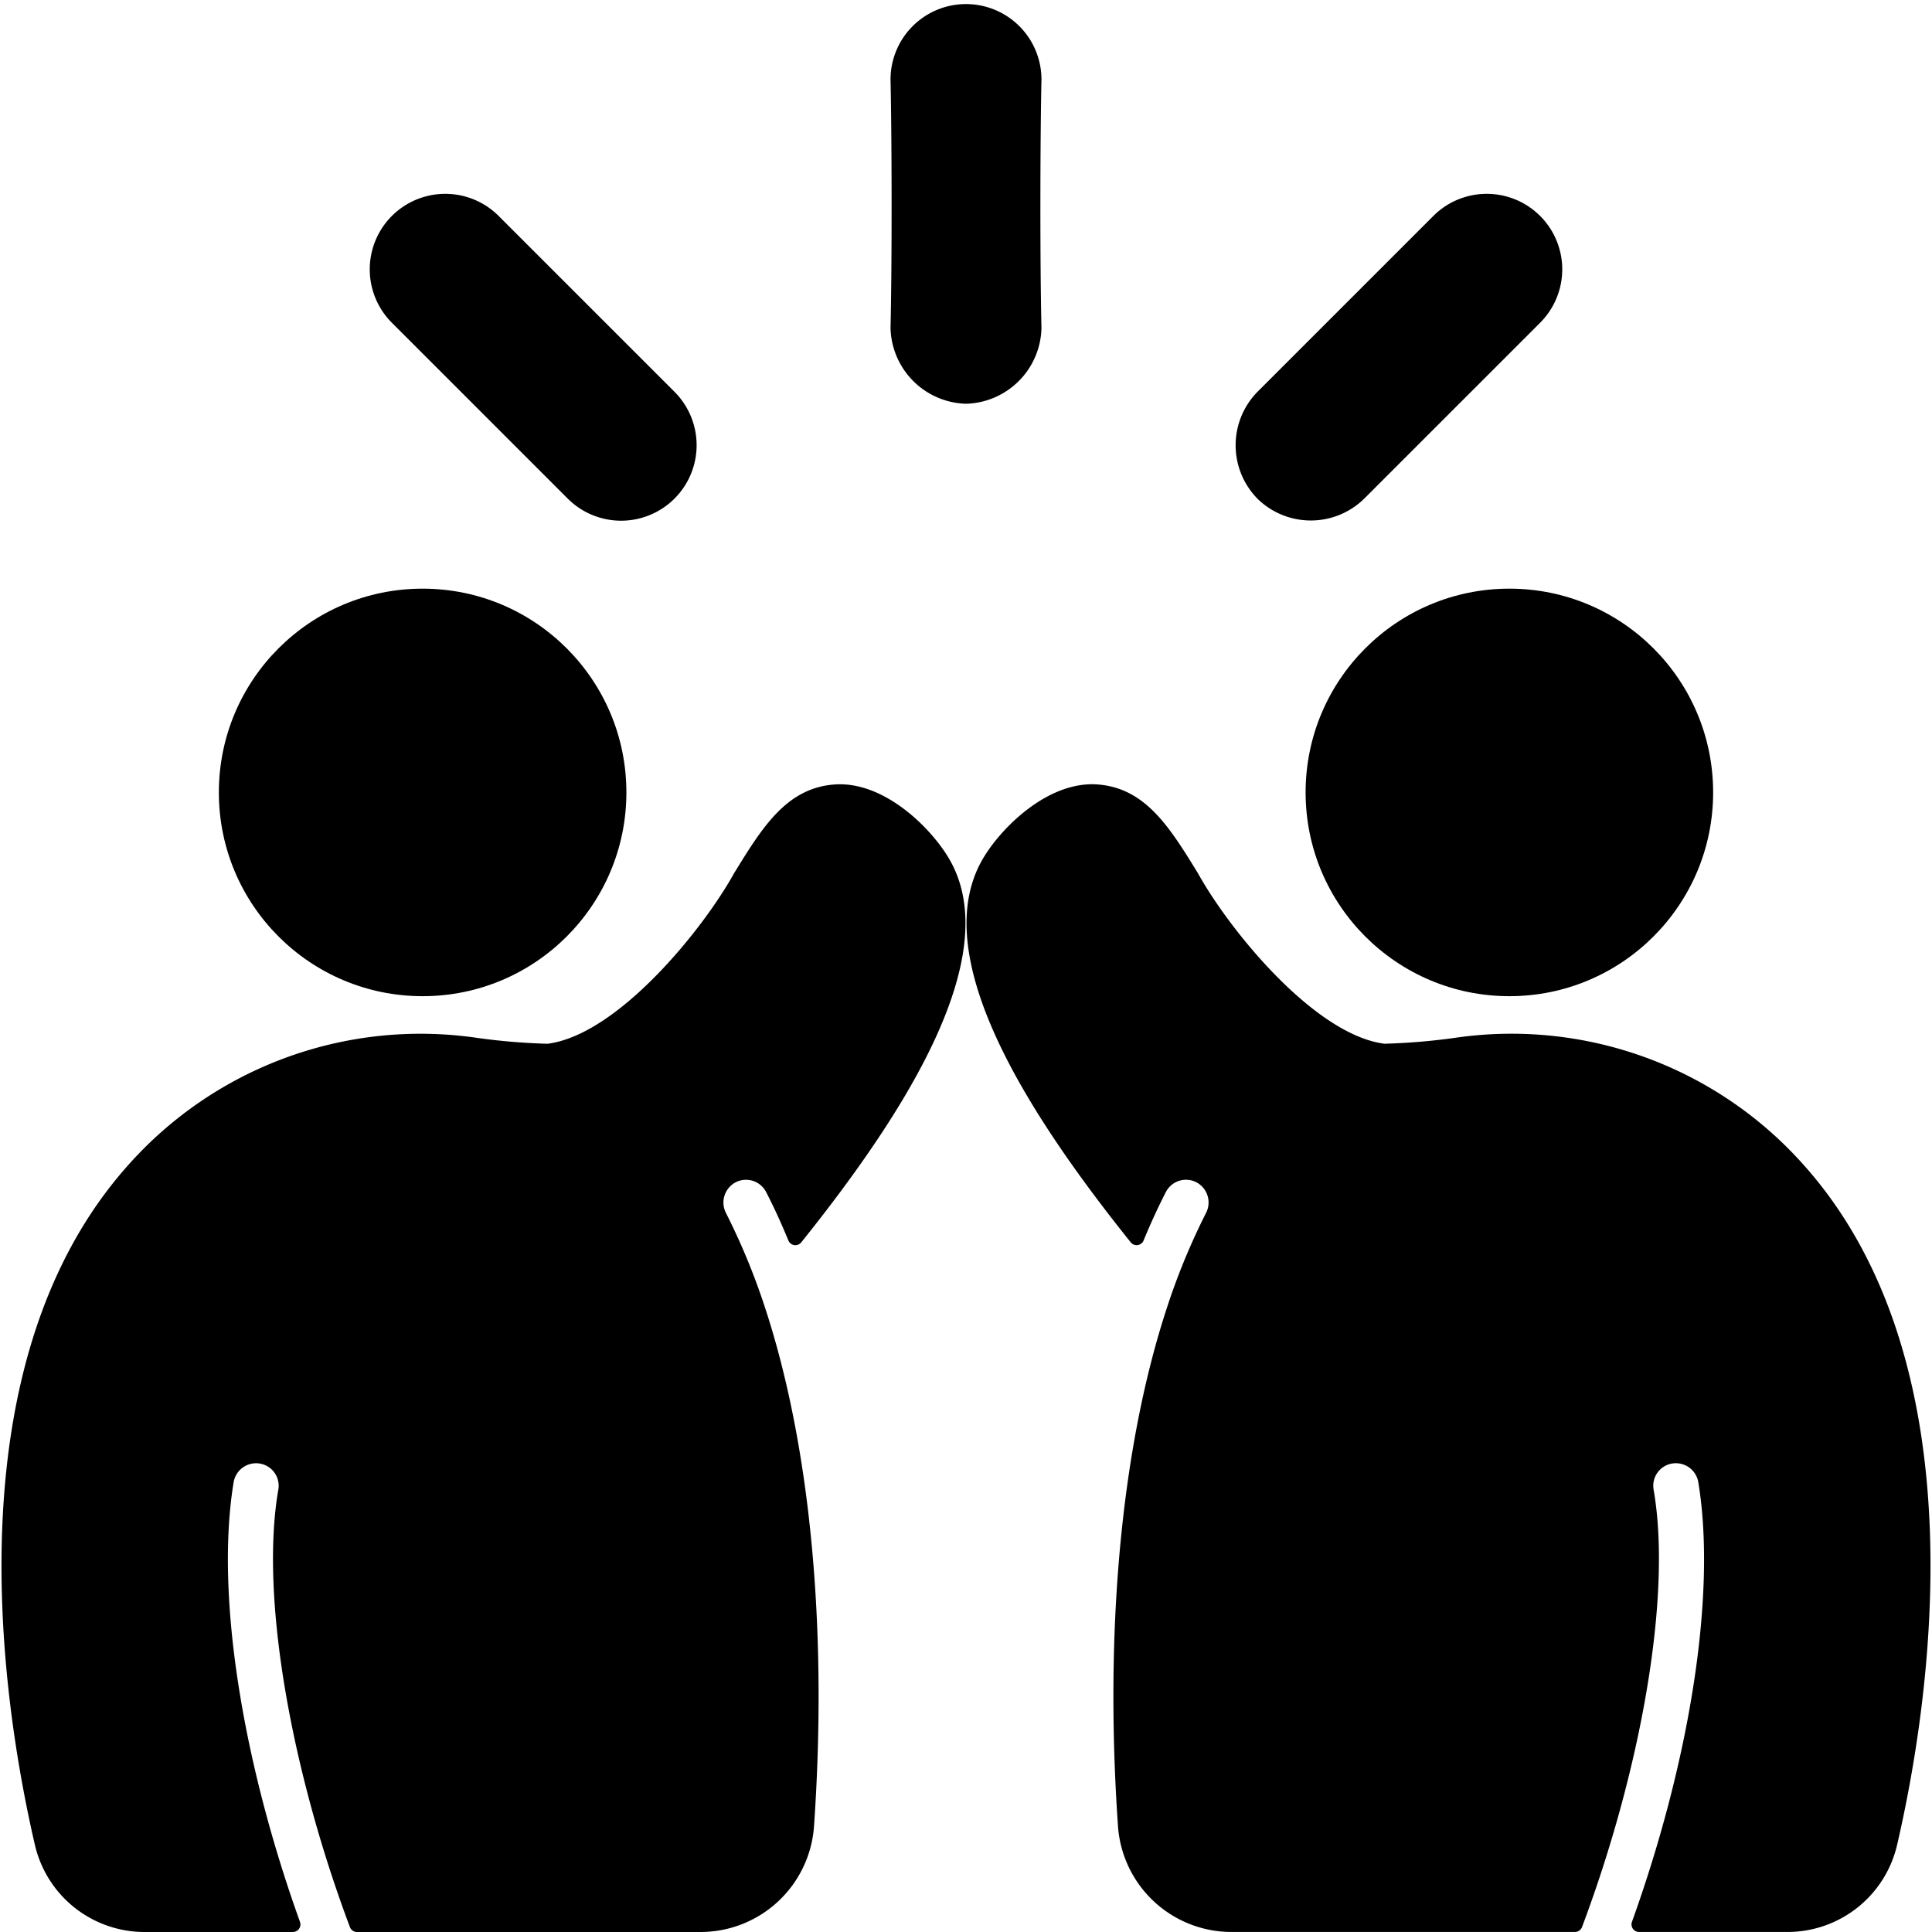
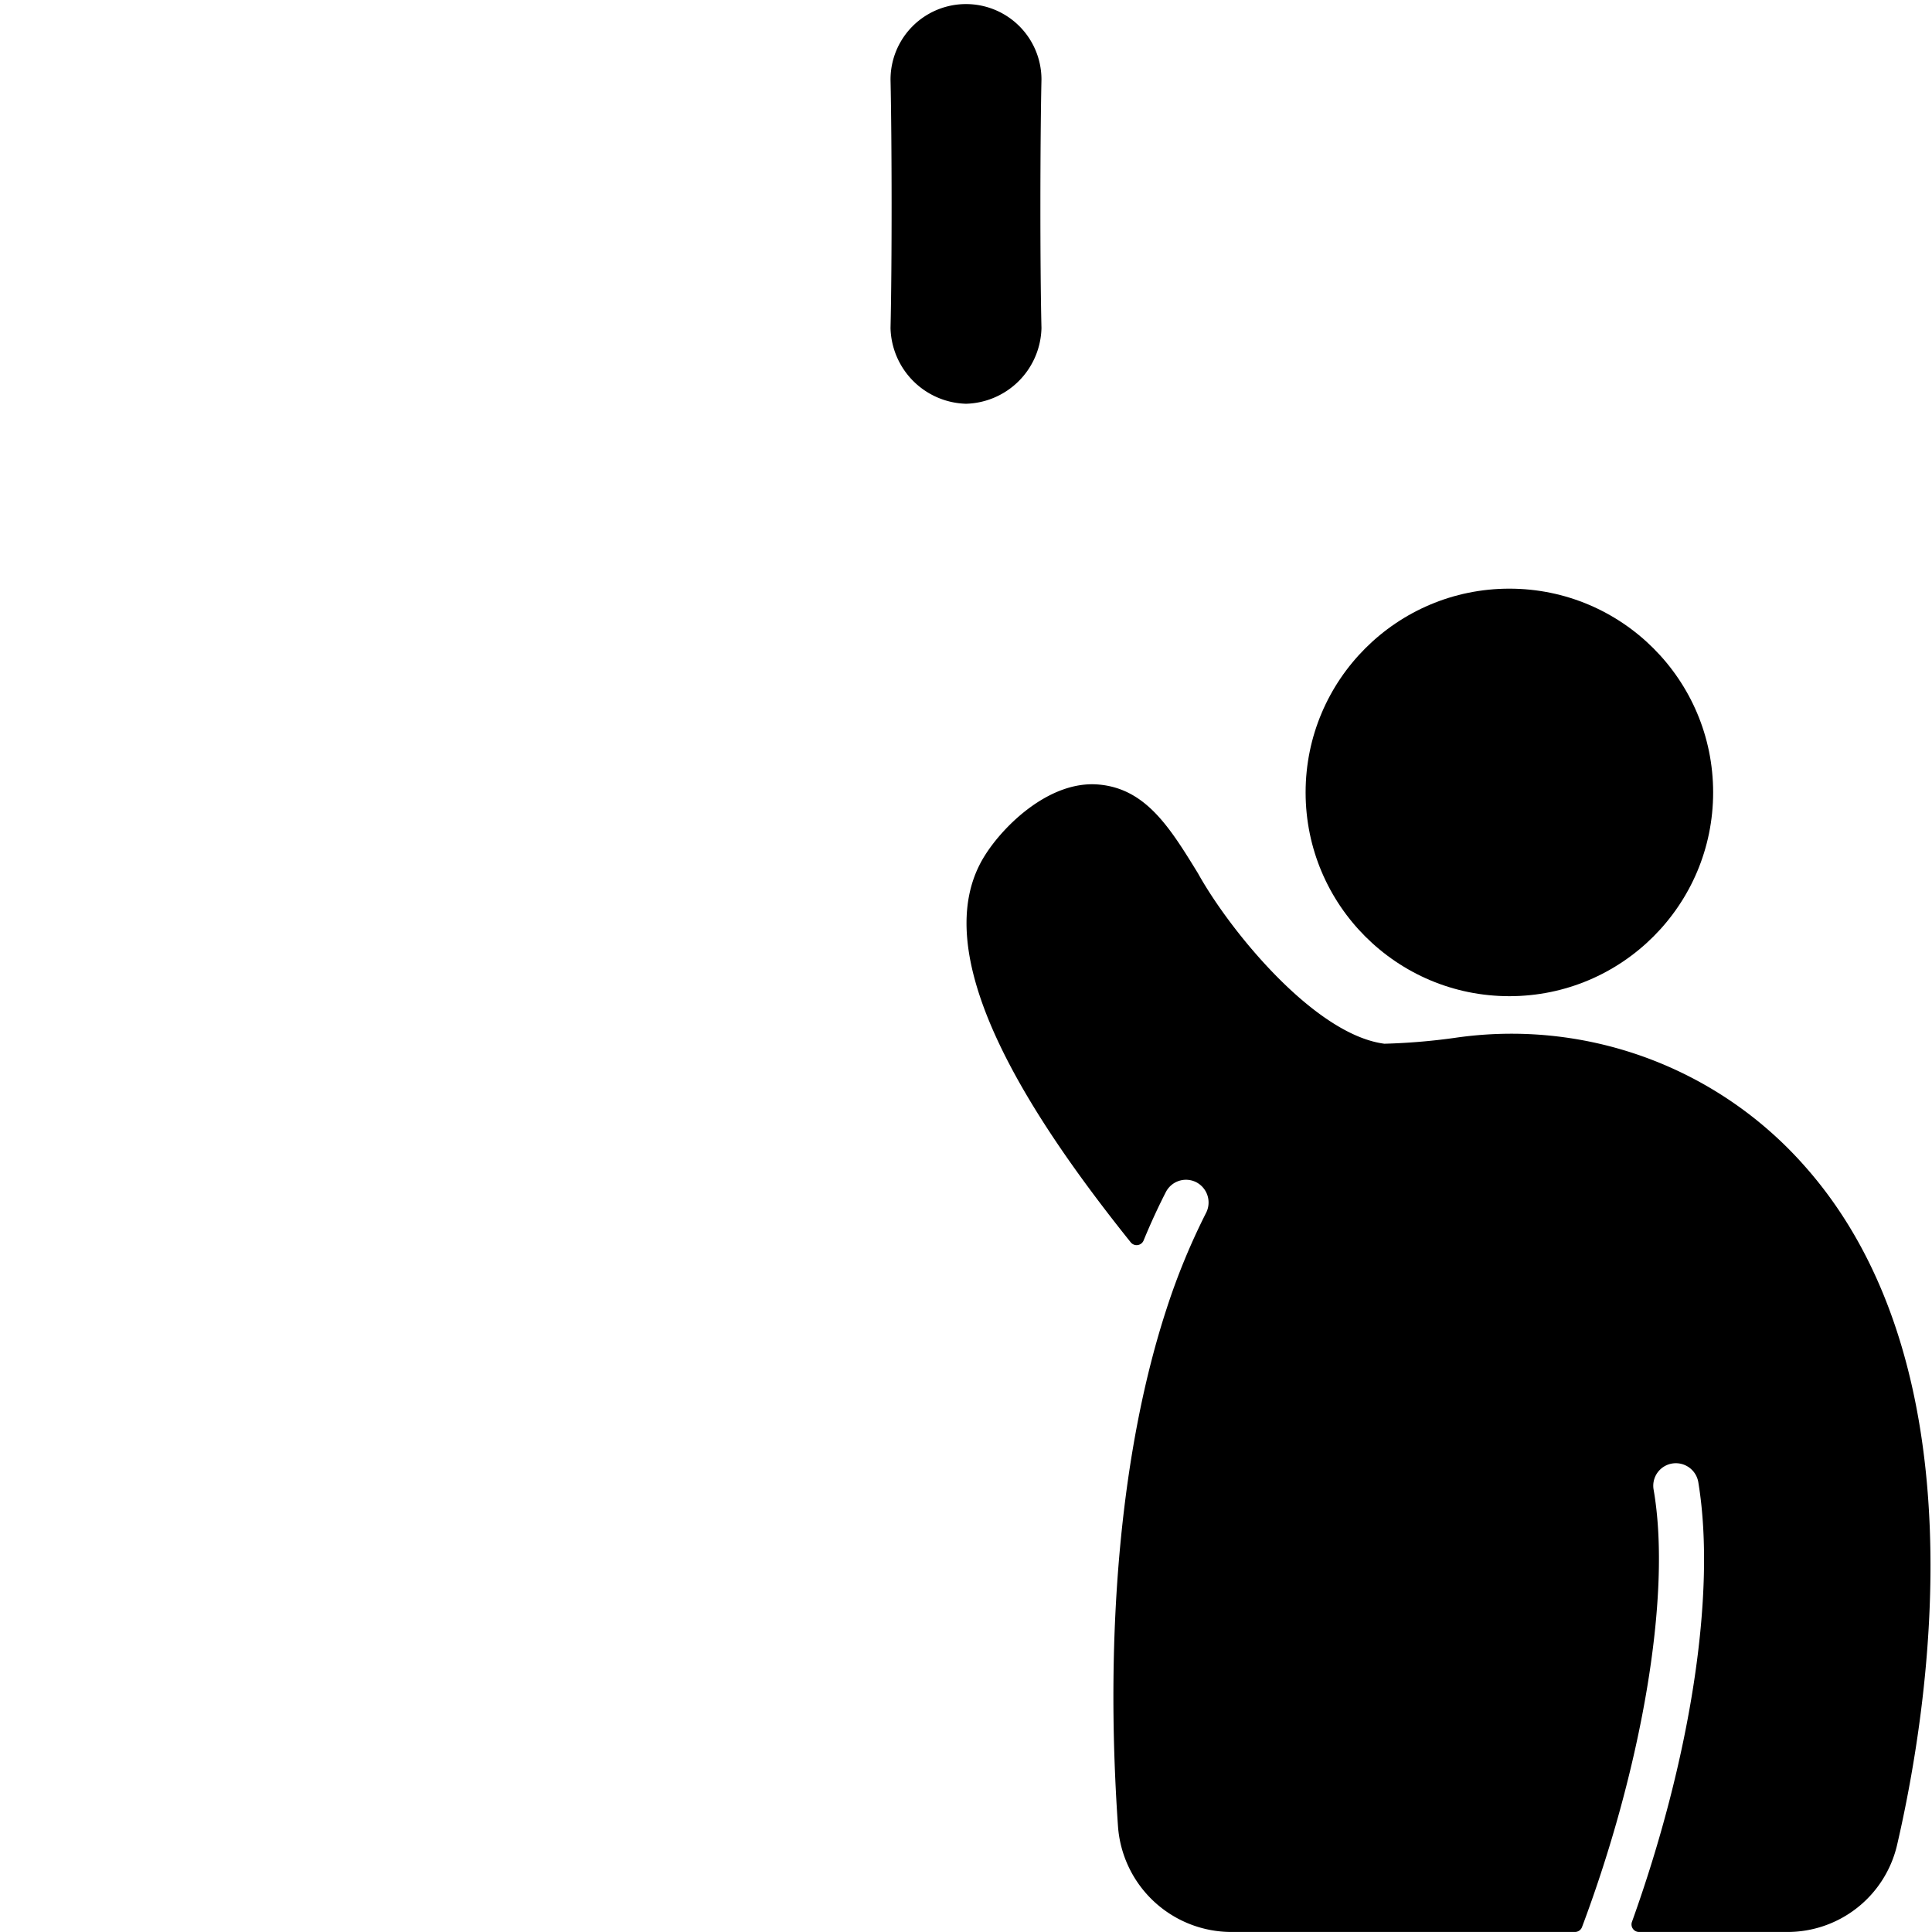
<svg xmlns="http://www.w3.org/2000/svg" id="Glyph" height="512" viewBox="0 0 128 128" width="512">
  <g id="Glyph-2" data-name="Glyph">
-     <path d="m9.61 128h9.8a.5.5 0 0 0 .466-.666c-3.827-10.654-5.615-21.715-4.4-29.114a1.508 1.508 0 0 1 1.71-1.26 1.493 1.493 0 0 1 1.26 1.7c-1.256 7.133.891 18.781 4.737 29.014a.5.5 0 0 0 .472.326h22.785a7.538 7.538 0 0 0 7.49-7c.91-13.1-.24-25.19-3.23-34.32a44.175 44.175 0 0 0 -2.61-6.33 1.514 1.514 0 0 1 .65-2.02 1.5 1.5 0 0 1 2.02.65c.512.991 1 2.062 1.471 3.2a.5.5 0 0 0 .853.132c6.93-8.643 13.683-19.2 9.686-25.6-1.28-2.06-4.36-5.03-7.58-4.73-3.12.28-4.71 2.87-6.56 5.88-2.09 3.77-7.71 10.69-12.35 11.29a41.612 41.612 0 0 1 -4.67-.39 25.9 25.9 0 0 0 -23.09 8.4c-11.94 13.318-8.32 35.948-6.21 45.058a7.454 7.454 0 0 0 7.3 5.78z" />
-     <circle cx="28" cy="52.5" r="13.5" />
    <path d="m64 26.75a5.139 5.139 0 0 0 5-5.02c-.1-4.13-.09-12.39 0-16.46a5 5 0 1 0 -10 0c.09 4.04.1 12.29 0 16.46a5.146 5.146 0 0 0 5 5.02z" />
-     <path d="m44.7 25.97-11.66-11.66a5 5 0 1 0 -7.08 7.07l11.64 11.64a5 5 0 1 0 7.1-7.05z" />
-     <path d="m83.33 33.06a5.05 5.05 0 0 0 7.07-.04l11.64-11.64a5 5 0 1 0 -7.08-7.07l-11.66 11.66a5.055 5.055 0 0 0 .03 7.09z" />
    <path d="m125.69 122.22c2.11-9.11 5.73-31.74-6.21-45.06a25.9 25.9 0 0 0 -23.09-8.4 41.612 41.612 0 0 1 -4.67.39c-4.64-.6-10.26-7.52-12.35-11.29-1.85-3.01-3.44-5.6-6.56-5.88-3.22-.3-6.3 2.67-7.58 4.73-4 6.4 2.756 16.955 9.686 25.6a.5.5 0 0 0 .853-.132c.467-1.134.959-2.2 1.471-3.2a1.5 1.5 0 0 1 2.02-.65 1.514 1.514 0 0 1 .65 2.02 44.175 44.175 0 0 0 -2.61 6.33c-2.99 9.13-4.14 21.22-3.23 34.32a7.538 7.538 0 0 0 7.49 7h22.781a.5.5 0 0 0 .472-.326c3.846-10.233 5.993-21.881 4.737-29.014a1.493 1.493 0 0 1 1.26-1.7 1.508 1.508 0 0 1 1.71 1.26c1.217 7.4-.571 18.46-4.4 29.114a.5.5 0 0 0 .466.666h9.8a7.454 7.454 0 0 0 7.304-5.778z" />
    <circle cx="100" cy="52.5" r="13.5" />
  </g>
</svg>